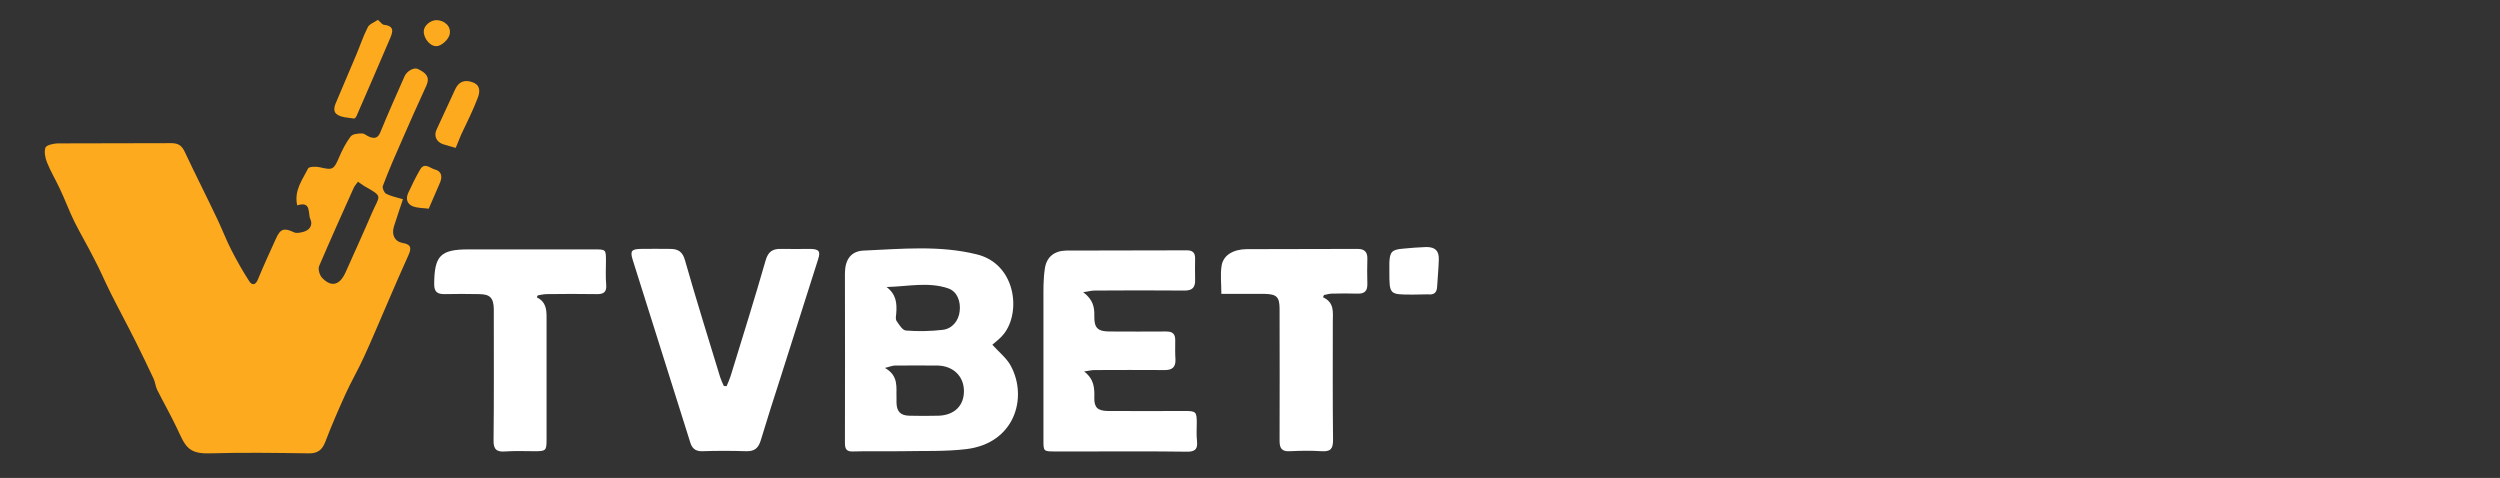
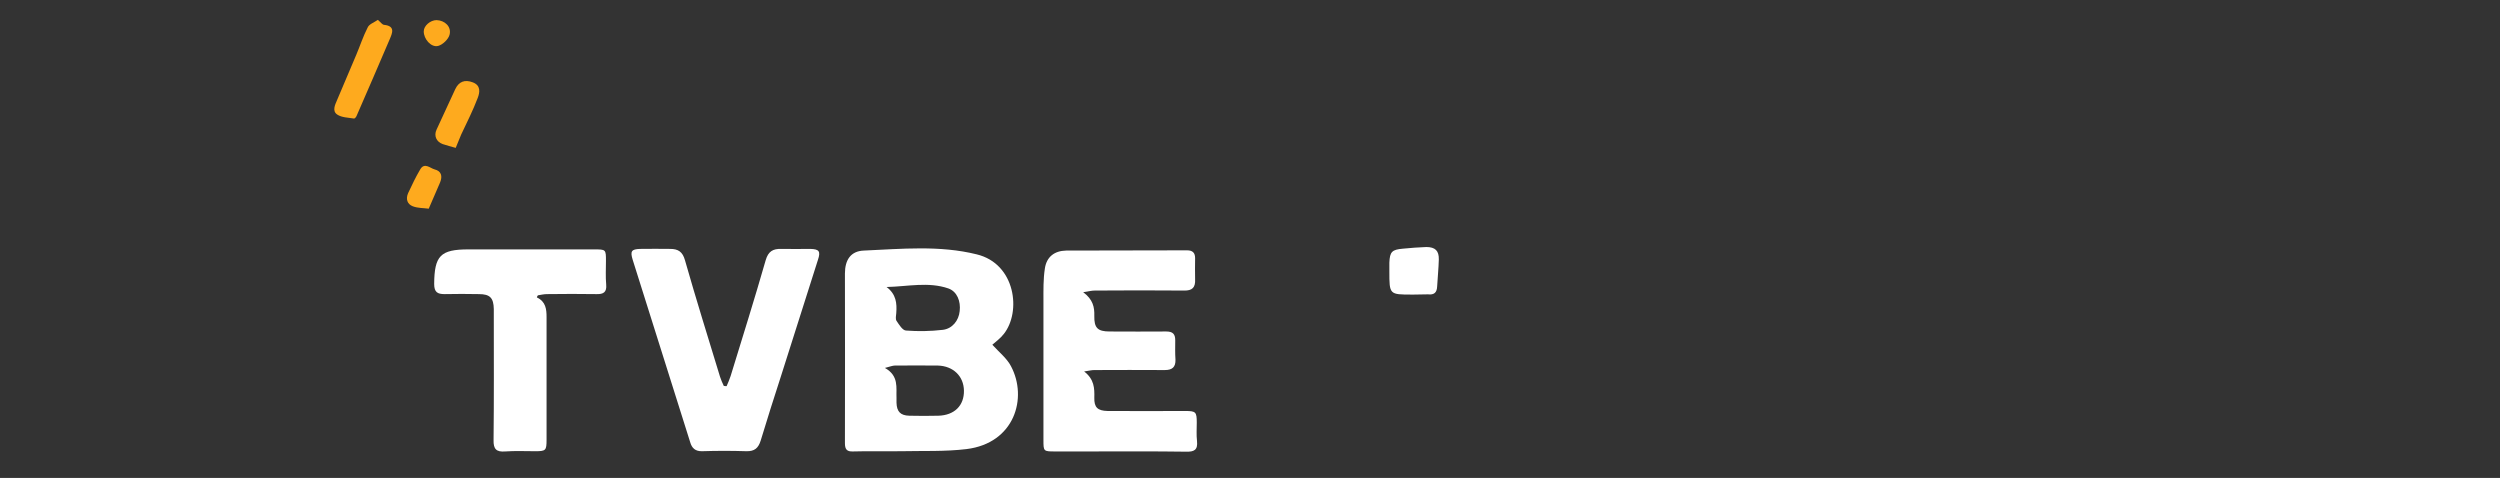
<svg xmlns="http://www.w3.org/2000/svg" version="1.1" id="Layer_1" x="0px" y="0px" viewBox="0 0 1056.6 202" style="enable-background:new 0 0 1056.6 202;" xml:space="preserve">
  <rect x="0" y="0" width="1056.6" height="202" fill="#333333" stroke="none" />
-   <path style="fill:#FEAA1E;" d="M125.6,86.8c-1.4-6.4,2.3-10.9,4.6-15.6c0.4-0.8,3.4-0.9,5-0.5c5.5,1.3,5.9,1,8.2-4.4  c1.3-3,2.8-6,4.8-8.6c0.8-1.1,3.1-1.3,4.8-1.3c1.1,0,2.1,1.1,3.3,1.5c2,0.7,3.4,0.5,4.4-1.9c3.3-8,6.8-15.9,10.3-23.8  c1-2.2,4-3.9,5.7-3c4,1.9,4.9,3.8,3.5,7c-3.5,7.6-6.9,15.2-10.2,22.8c-2.9,6.5-5.7,13-8.2,19.6c-0.3,0.8,0.5,2.8,1.4,3.3  c2,1,4.3,1.5,7.1,2.3c-1.3,3.9-2.6,7.7-3.8,11.5c-1.1,3.5,0.3,6.4,3.7,7c3.9,0.6,3.6,2.6,2.4,5.2c-2.9,6.5-5.8,13-8.6,19.6  c-3.4,7.8-6.6,15.6-10.2,23.4c-2.4,5.3-5.4,10.4-7.8,15.7c-3,6.6-5.9,13.3-8.5,20.1c-1.3,3.4-3.2,5-7.1,4.9  c-13.9-0.2-27.9-0.4-41.8,0c-9.4,0.3-10.4-3.4-13.9-10.8c-2.6-5.5-5.6-10.7-8.3-16.1c-0.7-1.5-0.8-3.2-1.5-4.7  c-2.5-5.3-5-10.5-7.6-15.7c-3.5-7-7.2-13.8-10.7-20.8c-2.3-4.6-4.3-9.4-6.7-13.9c-2.7-5.4-5.8-10.6-8.5-16  c-2.2-4.5-3.9-9.2-6.1-13.8c-1.7-3.7-3.9-7.3-5.4-11.1c-0.8-1.9-1.3-4.5-0.7-6.3c0.4-1.1,3.3-1.7,5-1.8c16-0.1,32.1,0,48.1-0.1  c2.8,0,4.4,0.8,5.7,3.5c4.5,9.6,9.3,19,13.8,28.5c2.1,4.4,3.8,8.9,6,13.2c2.3,4.5,4.8,8.9,7.5,13.1c1.2,1.9,2.7,1.8,3.7-0.7  c2.4-5.8,5-11.5,7.6-17.2c1.9-4.3,3.5-4.7,7.7-2.7c1.1,0.5,2.8,0.1,4.2-0.3c2.6-0.8,3.7-3,2.7-5.2C130,90.3,131.8,84.8,125.6,86.8z   M151.3,76.8c-0.7,1-1.5,1.8-1.9,2.8c-4.9,10.9-9.8,21.8-14.5,32.8c-0.6,1.3,0.2,4,1.3,5.1c3.9,4,7.4,3.1,9.9-2.5  c3.7-8.3,7.5-16.6,11.1-25c3.3-7.6,5-6.7-3.3-11.4C153.1,78.1,152.3,77.5,151.3,76.8z" />
  <path style="fill:#FFFFFF;" d="M419.4,145.7c2.9,3.2,6.2,5.8,7.9,9.1c7.1,13.4,1.5,32.5-18.8,35c-9.1,1.1-18.3,0.7-27.5,0.9  c-6.8,0.1-13.7-0.1-20.5,0.1c-2.6,0.1-3.4-0.9-3.4-3.5c0.1-23.9,0-47.8,0-71.7c0-5.8,2.5-9.5,8-9.7c15.9-0.7,32-2.3,47.7,1.6  c16.5,4,18.9,24.4,11.4,33.7C422.9,142.9,421,144.3,419.4,145.7z M374,155.5c6,3.4,4.7,8.3,4.9,12.8c0,0.6,0,1.2,0,1.9  c0.1,3.8,1.7,5.4,5.4,5.5c4.1,0.1,8.2,0.1,12.3,0c6.8-0.2,10.9-4.3,10.8-10.6c-0.1-6.1-4.5-10.4-11-10.6c-6.1-0.1-12.1,0-18.2,0  C377.3,154.5,376.3,154.9,374,155.5z M374.7,121.3c4.1,3.1,4.4,6.9,4.1,11c-0.1,1.1-0.4,2.5,0.1,3.3c1.1,1.6,2.5,4,4,4.1  c5.2,0.4,10.4,0.3,15.6-0.3c4-0.5,6.7-3.9,7.1-7.9c0.5-4.2-1.1-8.3-4.8-9.6C392.4,119,383.6,121.1,374.7,121.3z" />
  <path style="fill:#FFFFFF;" d="M457.8,123.5c4.2,3.1,4.8,6.4,4.7,10c-0.1,5.1,1.4,6.6,6.5,6.6c8,0,15.9,0.1,23.9,0  c2.8,0,3.8,1.1,3.8,3.7c0,2.7-0.1,5.5,0.1,8.2c0.1,3.2-1.4,4.4-4.5,4.4c-9.9-0.1-19.9,0-29.8,0c-1.1,0-2.3,0.3-4.3,0.6  c4.3,3.3,4.4,7.1,4.3,11.1c-0.1,4.1,1.4,5.5,5.6,5.6c10.9,0.1,21.9,0,32.8,0c4.5,0,4.9,0.4,4.9,4.9c0,2.6-0.2,5.2,0.1,7.8  c0.4,3.8-1.2,4.6-4.7,4.5c-13.7-0.2-27.4-0.1-41-0.1c-4.7,0-9.4,0-14.2,0c-5,0-5,0-5-4.9c0-19.6,0-39.2,0-58.7  c0-4.6-0.1-9.2,0.6-13.7c0.7-4.9,4-7.5,9-7.6c17-0.1,34.1,0,51.1-0.1c2.4,0,3.4,1.1,3.4,3.3c0,3-0.1,6,0,8.9  c0.2,3.5-1.2,4.9-4.7,4.8c-12.6-0.1-25.1-0.1-37.7,0C461.4,122.8,460.2,123.1,457.8,123.5z" />
  <path style="fill:#FFFFFF;" d="M307.1,163.2c0.6-1.4,1.2-2.8,1.7-4.3c5-16.3,10.1-32.5,14.8-48.9c1.1-3.8,3.1-4.9,6.6-4.8  c4.1,0.1,8.2,0,12.3,0c3.7,0.1,4.4,1,3.2,4.6c-5.2,16.5-10.5,32.9-15.7,49.4c-2.9,9-5.8,18-8.5,27c-1,3.2-2.6,4.6-6.1,4.5  c-6.2-0.2-12.4-0.2-18.6,0c-2.9,0.1-4.4-1.3-5.1-3.8c-8.1-25.7-16.2-51.4-24.3-77.1c-1.1-3.6-0.6-4.5,3.2-4.6c4.2-0.1,8.4,0,12.7,0  c3.3,0,5.2,1.2,6.2,4.8c4.7,16.5,9.8,32.8,14.8,49.2c0.4,1.3,1,2.6,1.6,3.9C306.4,163.2,306.8,163.2,307.1,163.2z" />
  <path style="fill:#FFFFFF;" d="M226.9,125.7c3.8,1.8,4.1,5,4.1,8.4c0,17.2,0,34.4,0,51.7c0,4.6-0.3,4.9-4.8,4.9  c-4.2,0-8.5-0.2-12.7,0.1c-3.7,0.3-5-1-4.9-4.8c0.2-17.5,0.1-34.9,0.1-52.4c0-1,0-2,0-3c-0.1-4.7-1.6-6.3-6.3-6.3  c-4.8-0.1-9.7-0.1-14.5,0c-3,0-4.4-0.8-4.4-4.3c0.1-11.9,2.6-14.6,14.5-14.6c17.7,0,35.3,0,53,0c5.1,0,5.1,0,5.1,4.9  c0,3.3-0.2,6.7,0.1,10c0.3,3.2-1.2,4.1-4.1,4c-7-0.1-13.9-0.1-20.9,0c-1.3,0-2.5,0.3-3.8,0.5C227.1,125,227,125.4,226.9,125.7z" />
-   <path style="fill:#FFFFFF;" d="M559.1,125.6c5,2.3,4.2,6.4,4.2,10.3c0,16.7-0.1,33.4,0.1,50.1c0,3.9-1.2,4.9-4.9,4.7  c-4.5-0.3-8.9-0.2-13.4,0c-3.4,0.2-4.3-1.3-4.3-4.4c0.1-18.6,0-37.1,0-55.7c0-5.1-1.2-6.3-6.4-6.4c-5.9,0-11.9,0-18.2,0  c0-4.4-0.5-8.2,0.1-11.9c0.7-4.4,4.8-6.9,10.5-7c15.7-0.1,31.3,0,47-0.1c3.1,0,4.2,1.5,4.1,4.3c-0.1,3.5-0.1,6.9,0,10.4  c0.1,3-1.1,4.3-4.2,4.2c-3.6-0.1-7.2-0.1-10.8,0c-1.1,0-2.2,0.4-3.4,0.6C559.5,125.1,559.3,125.3,559.1,125.6z" />
  <path style="fill:#FEAA1E;" d="M159.7,8.4c1.1,0.9,1.8,2,2.6,2.1c4.9,0.5,3.5,3.5,2.4,6.1c-4.6,10.8-9.3,21.6-14,32.4  c-0.2,0.5-0.8,1.2-1.1,1.1c-2.4-0.4-5.2-0.4-7.1-1.7c-2.2-1.5-0.9-4.1,0-6.2c2.7-6.4,5.4-12.7,8.1-19.1c1.6-3.8,2.9-7.8,4.8-11.5  C156,10.2,158.1,9.5,159.7,8.4z" />
  <path style="fill:#FFFFFF;" d="M597.5,124.5c-0.2,0-0.5,0-0.7,0c-9.6,0-9.6,0-9.6-9.8c0-1.2,0-2.5,0-3.7c0.2-4.6,1.1-5.5,5.7-5.9  c3.3-0.3,6.6-0.6,9.9-0.7c3.8,0,5.4,1.6,5.3,5.3c-0.1,3.8-0.5,7.6-0.7,11.3c-0.1,2.7-1.3,3.7-3.9,3.4  C601.4,124.4,599.5,124.5,597.5,124.5z" />
-   <path style="fill:#FEAA1E;" d="M192.6,62.5c-2-0.6-3.8-1-5.5-1.6c-2.7-1-3.8-3.5-2.6-6.1c2.6-5.7,5.3-11.4,7.9-17.1  c1.5-3.2,4-4.2,7.4-2.9c3.5,1.3,3,4.3,2.1,6.6c-2,5.3-4.6,10.4-7,15.5C194.1,58.9,193.3,60.7,192.6,62.5z" />
+   <path style="fill:#FEAA1E;" d="M192.6,62.5c-2-0.6-3.8-1-5.5-1.6c-2.7-1-3.8-3.5-2.6-6.1c2.6-5.7,5.3-11.4,7.9-17.1  c1.5-3.2,4-4.2,7.4-2.9c3.5,1.3,3,4.3,2.1,6.6c-2,5.3-4.6,10.4-7,15.5z" />
  <path style="fill:#FEAA1E;" d="M181.2,88.2c-2.2-0.3-4.6-0.2-6.7-1c-2.4-0.9-3.1-3.1-2-5.6c1.6-3.4,3.2-6.8,5.1-10  c1.8-3.1,4.2-0.5,6.1,0c2.8,0.7,3.4,2.8,2.3,5.5C184.5,80.6,183,84.1,181.2,88.2z" />
  <path style="fill:#FEAA1E;" d="M184.5,8.5c3.5,0.1,6.4,2.8,5.5,6.2c-0.5,1.9-2.9,4.2-4.8,4.7c-3,0.8-6.2-3-6.1-6.2  C179.1,10.9,181.9,8.5,184.5,8.5z" />
</svg>